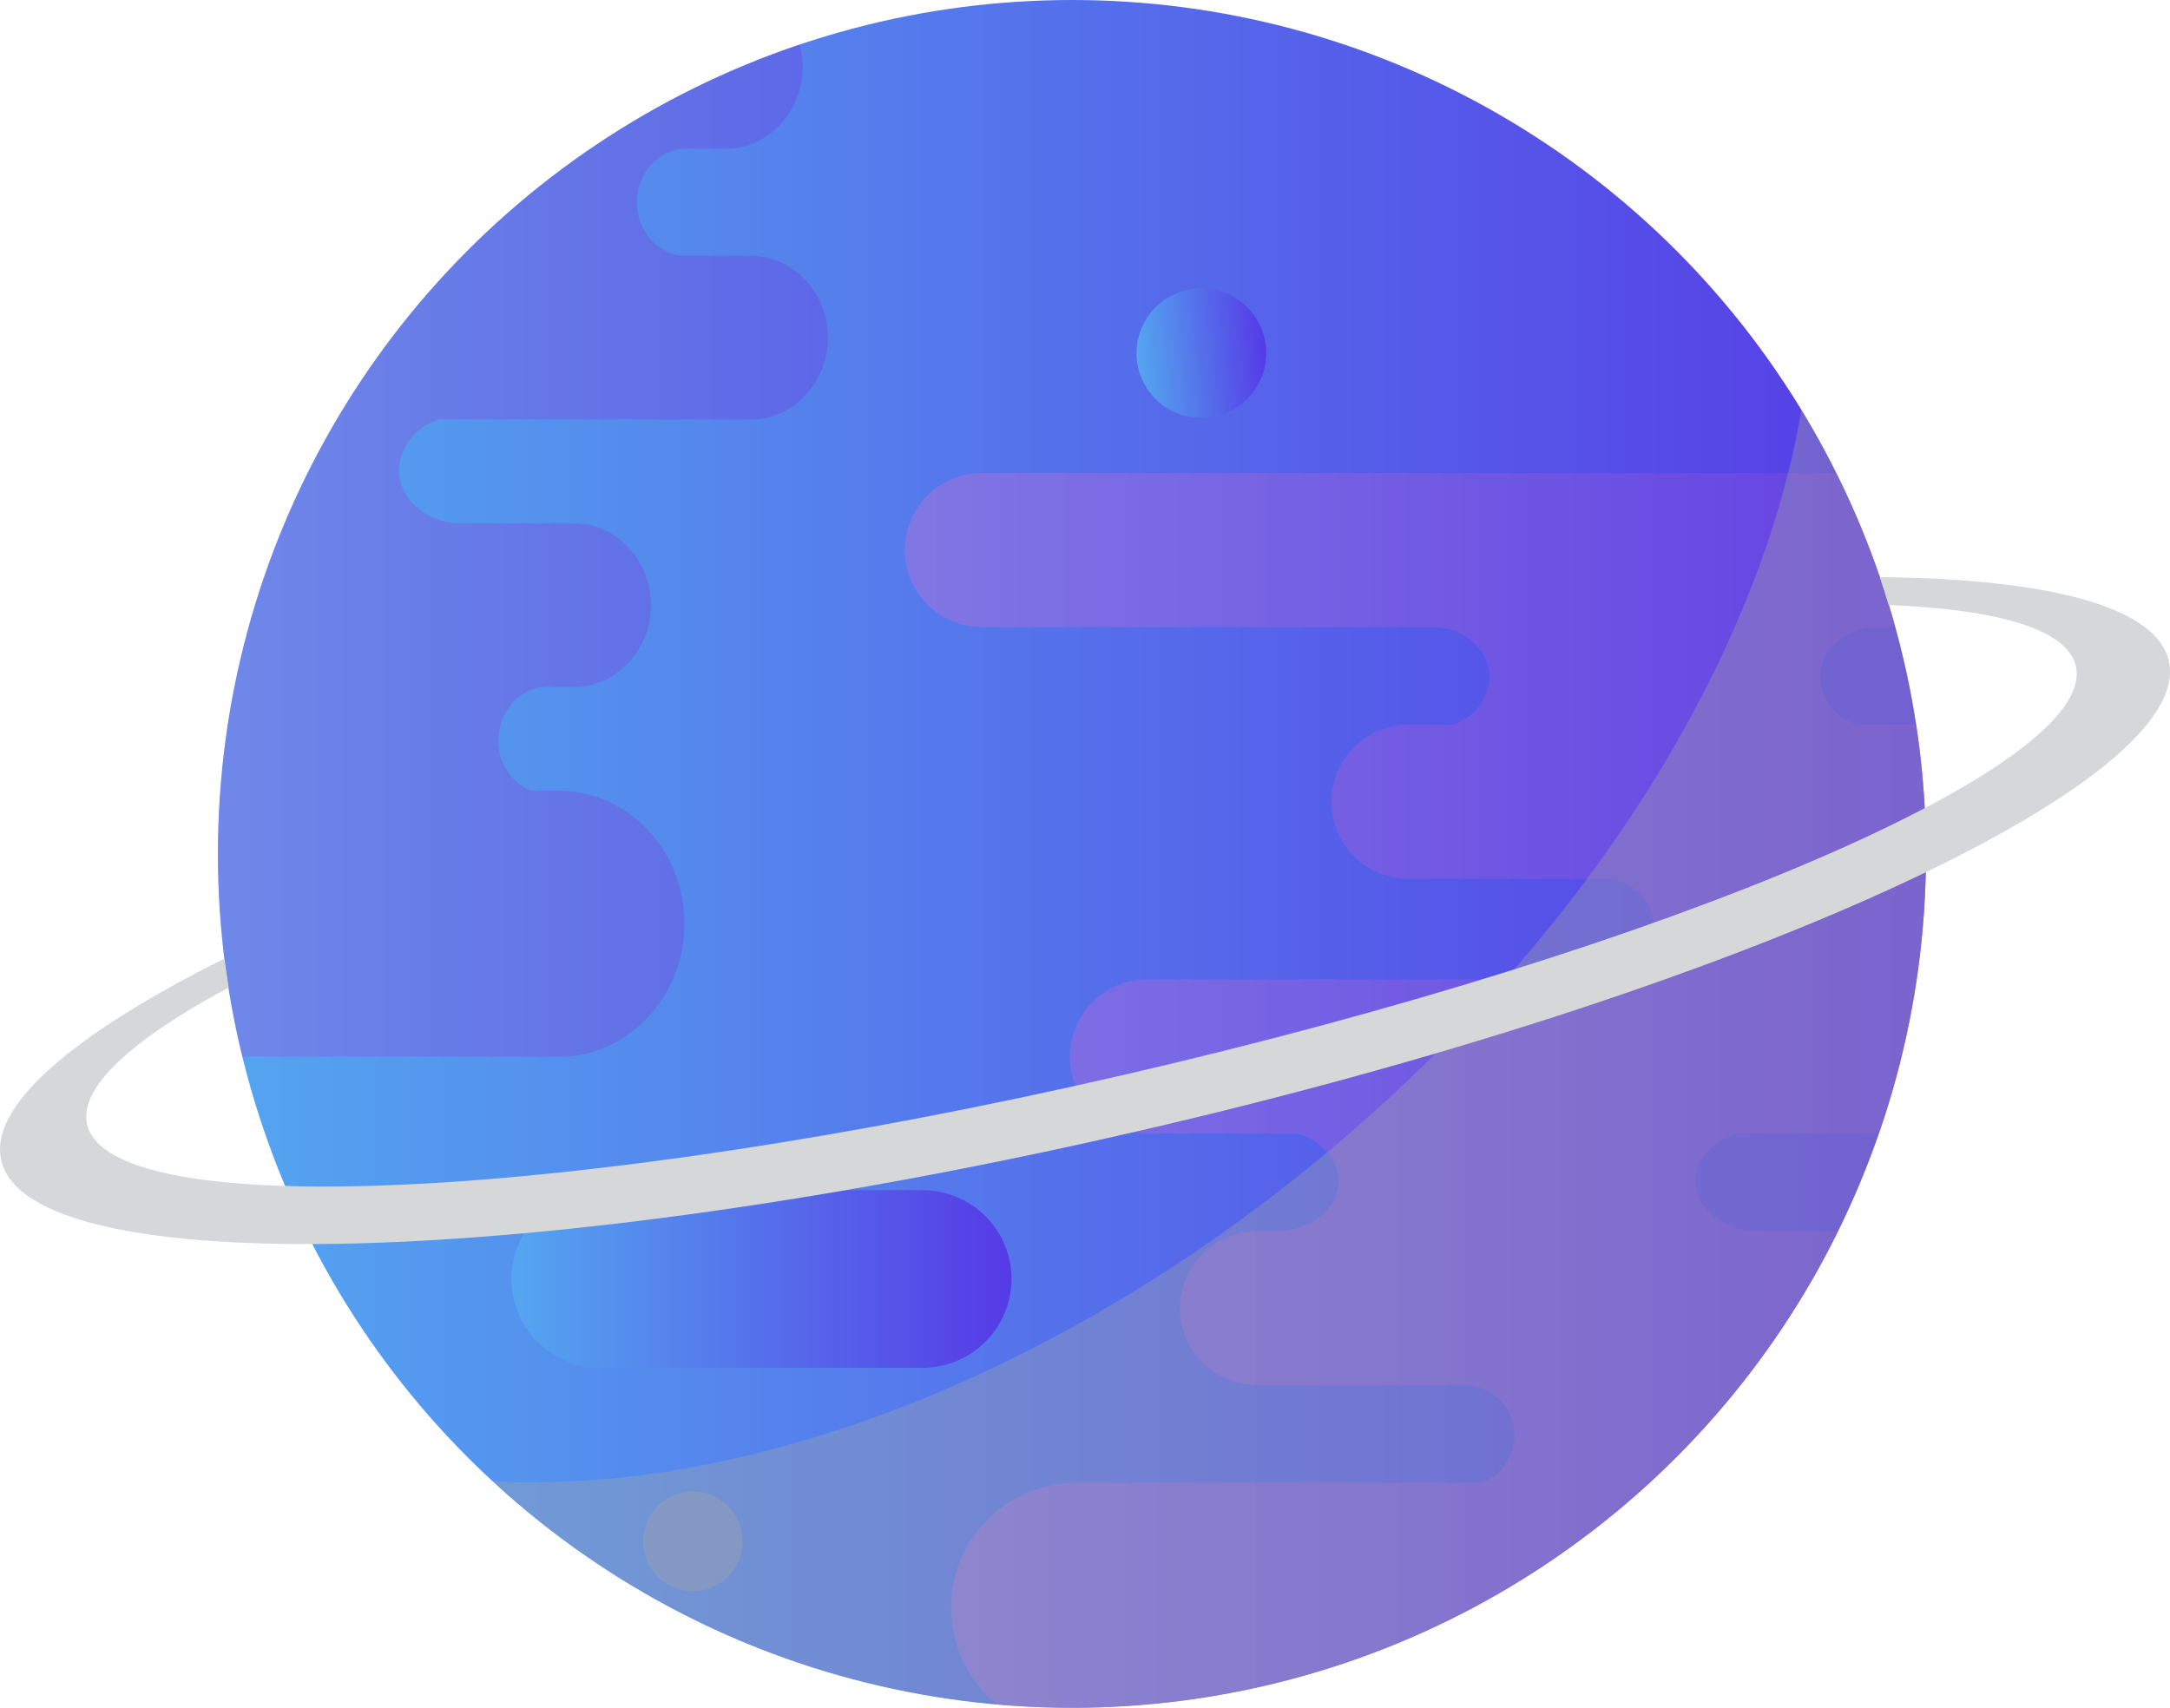
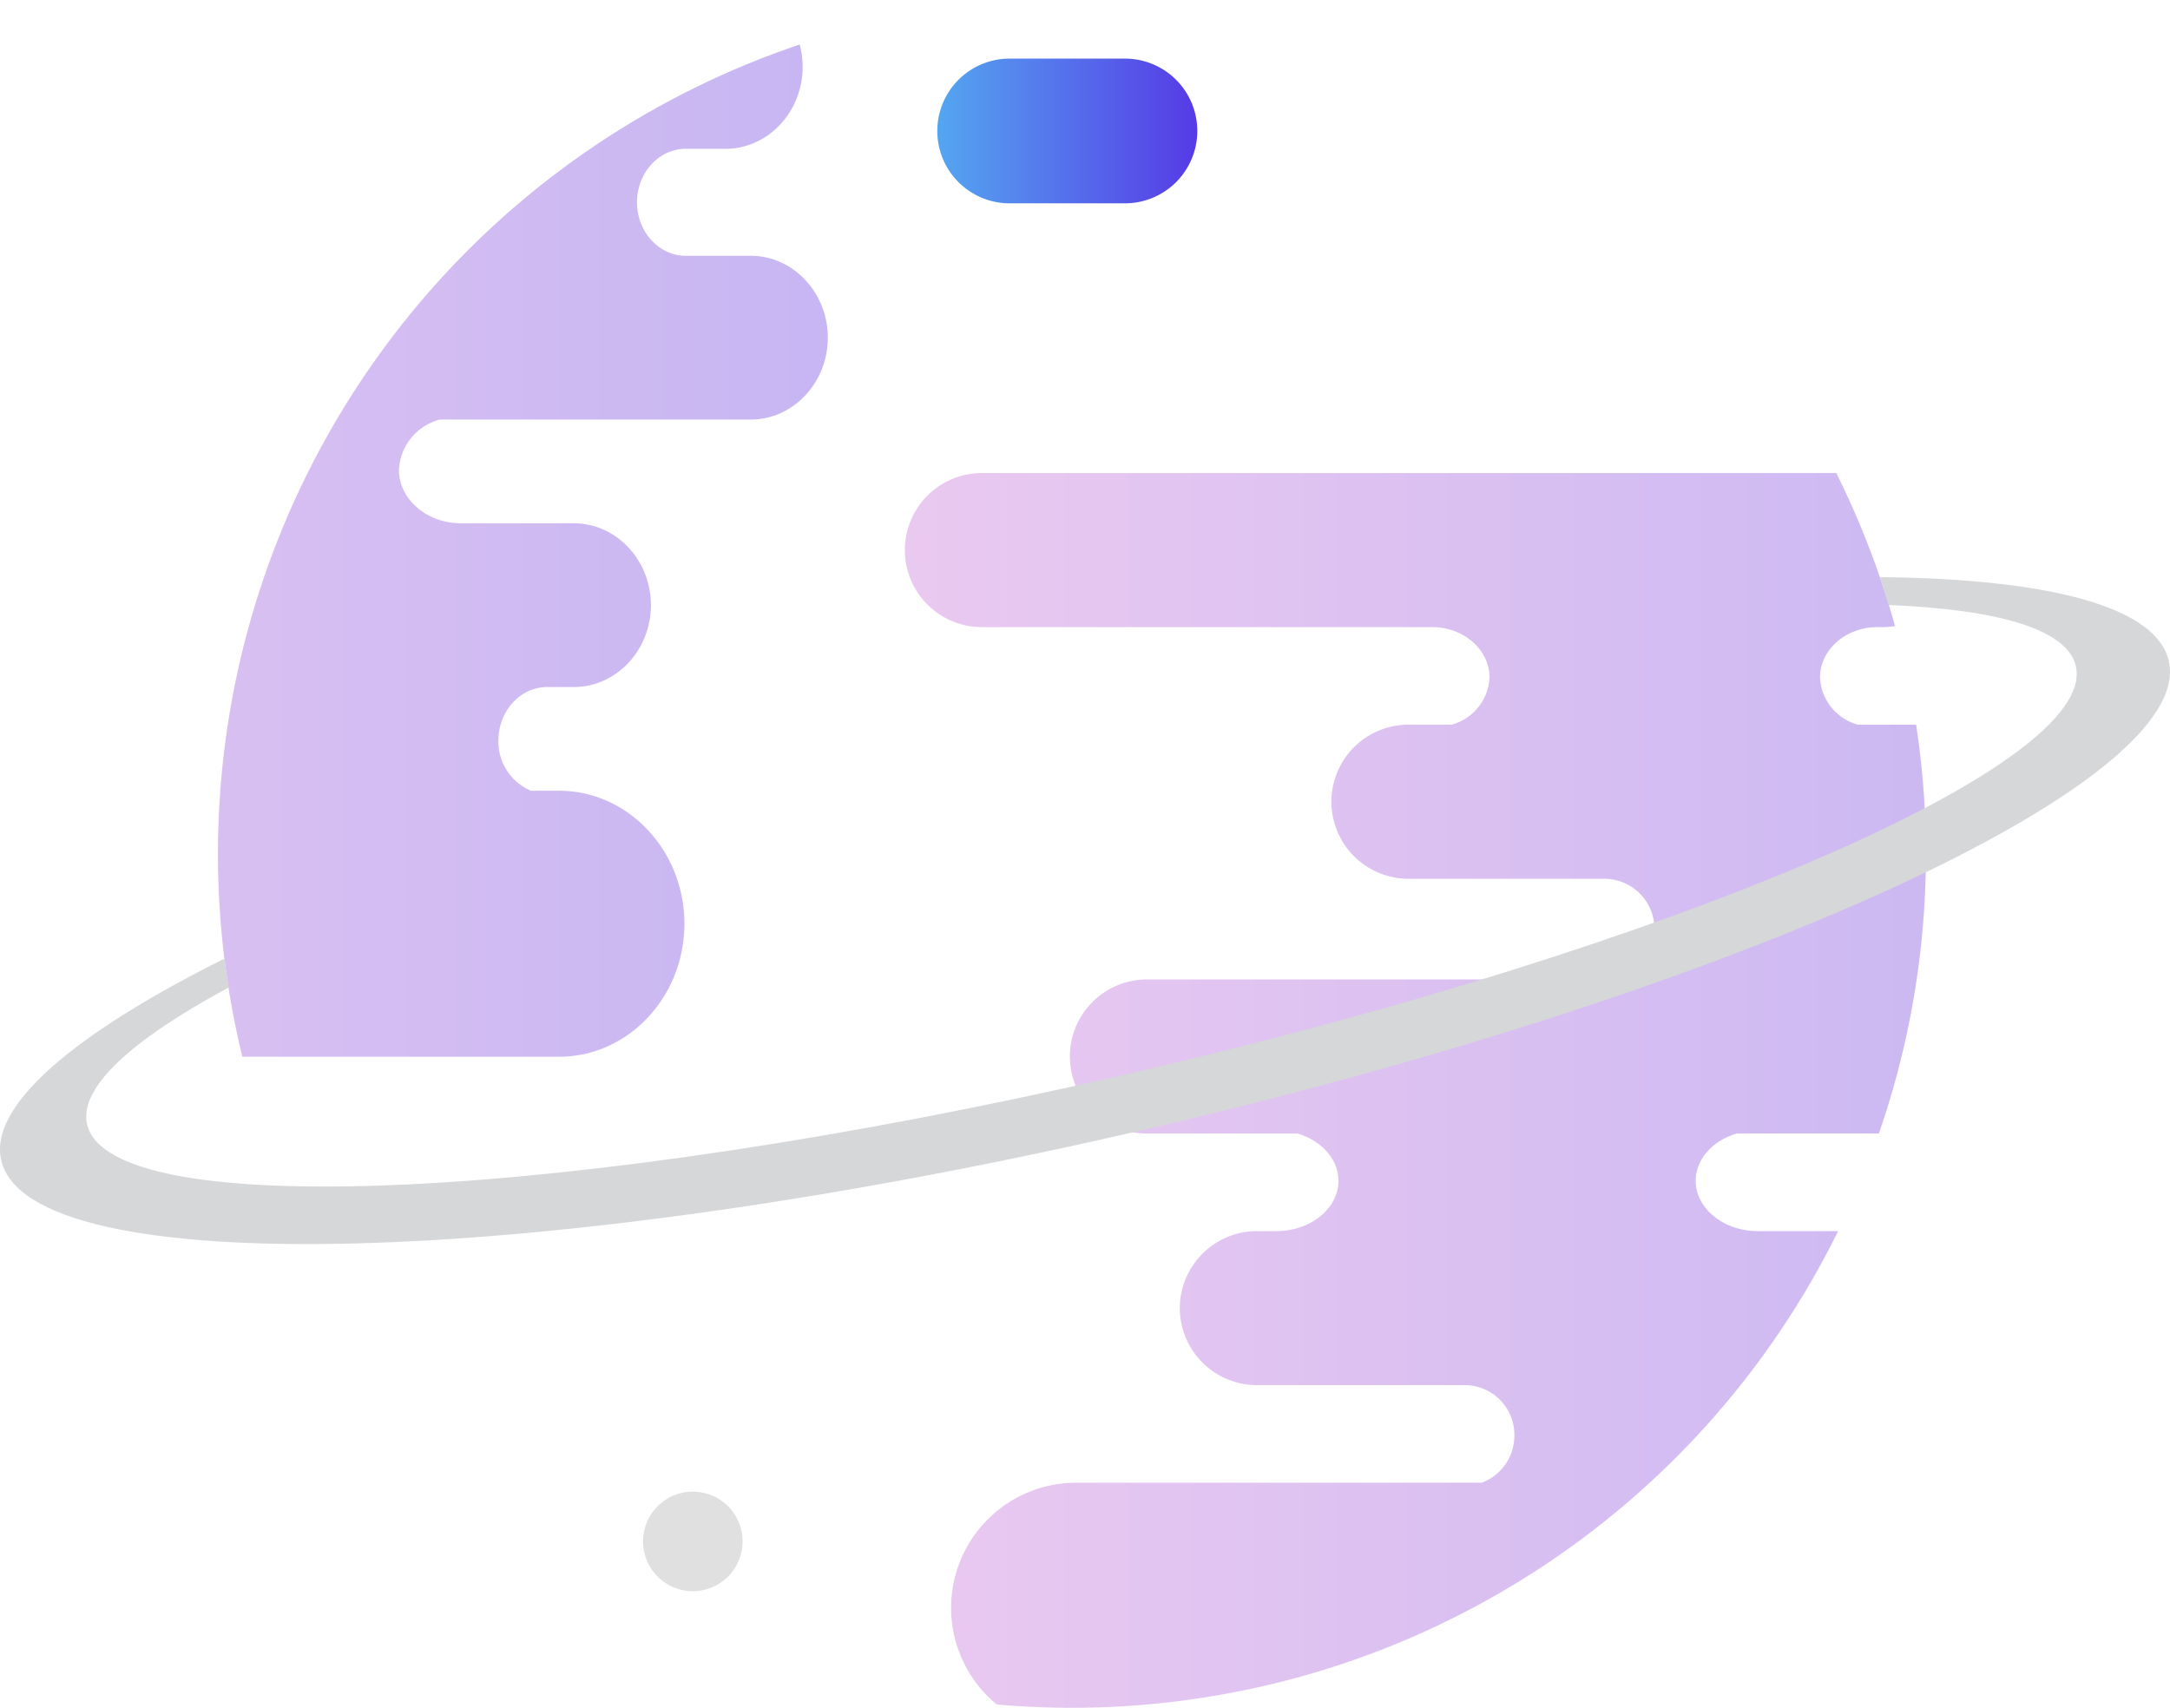
<svg xmlns="http://www.w3.org/2000/svg" xmlns:xlink="http://www.w3.org/1999/xlink" width="280.2" height="220.547" viewBox="0 0 280.2 220.547">
  <defs>
    <clipPath id="clip-path">
      <circle id="Ellipse_241" data-name="Ellipse 241" cx="110.274" cy="110.274" r="110.274" transform="translate(2245.157 821.321)" fill="none" />
    </clipPath>
    <linearGradient id="linear-gradient" y1="0.5" x2="1" y2="0.5" gradientUnits="objectBoundingBox">
      <stop offset="0" stop-color="#54a6f0" />
      <stop offset="1" stop-color="#563ae6" />
    </linearGradient>
    <linearGradient id="linear-gradient-2" y1="0.5" x2="1" y2="0.5" gradientUnits="objectBoundingBox">
      <stop offset="0" stop-color="#c871d8" />
      <stop offset="1" stop-color="#6b3fdf" />
    </linearGradient>
    <linearGradient id="linear-gradient-4" x1="0" y1="0.5" x2="1" y2="0.5" xlink:href="#linear-gradient" />
  </defs>
  <g id="Group_1151" data-name="Group 1151" transform="translate(-2217.016 -821.321)">
    <g id="Group_1150" data-name="Group 1150">
      <g id="Group_1149" data-name="Group 1149">
        <g id="Group_1148" data-name="Group 1148" clip-path="url(#clip-path)">
-           <circle id="Ellipse_239" data-name="Ellipse 239" cx="110.274" cy="110.274" r="110.274" transform="translate(2245.157 821.321)" fill="url(#linear-gradient)" />
          <path id="Path_832" data-name="Path 832" d="M2481.4,947.807H2473a6.5,6.5,0,0,1,0-13h5.148a9.948,9.948,0,1,0,0-19.9h-21.233a6.631,6.631,0,0,1-4.891-6.1c0-3.575,3.333-6.5,7.406-6.5h.658a9.947,9.947,0,1,0,0-19.895H2343.8a9.947,9.947,0,1,0,0,19.895h58.141c4.073,0,7.405,2.925,7.405,6.5a6.63,6.63,0,0,1-4.89,6.1h-5.572a9.948,9.948,0,0,0,0,19.9h25.27a6.5,6.5,0,0,1,0,13h-59.04a9.948,9.948,0,1,0,0,19.9h19.446c3.073.91,5.286,3.3,5.286,6.1,0,3.575-3.6,6.5-8,6.5h-2.541a9.978,9.978,0,0,0-9.948,9.948h0a9.977,9.977,0,0,0,9.948,9.947h26.961a6.417,6.417,0,0,1,6.292,6.5,6.491,6.491,0,0,1-4.21,6.1h-52.238a16.157,16.157,0,1,0,0,32.313H2456.68a16.157,16.157,0,0,0,0-32.313h-3.655a6.491,6.491,0,0,1-4.21-6.1,6.418,6.418,0,0,1,6.292-6.5h3.457a9.976,9.976,0,0,0,9.947-9.947h0a9.977,9.977,0,0,0-9.947-9.948h-14.592c-4.4,0-8-2.925-8-6.5,0-2.8,2.213-5.194,5.286-6.1H2481.4a9.948,9.948,0,0,0,0-19.9Z" opacity="0.38" fill="url(#linear-gradient-2)" style="mix-blend-mode: multiply;isolation: isolate" />
          <path id="Path_833" data-name="Path 833" d="M2305.391,940.614c0-9.445-7.27-17.172-16.157-17.172h-3.654a6.9,6.9,0,0,1-4.21-6.488c0-3.8,2.831-6.909,6.292-6.909h3.457c5.471,0,9.947-4.758,9.947-10.573h0c0-5.815-4.476-10.573-9.947-10.573h-14.592c-4.4,0-8-3.109-8-6.909a7.072,7.072,0,0,1,5.285-6.488h40.146c5.472,0,9.948-4.758,9.948-10.573s-4.476-10.573-9.948-10.573h-8.4c-3.46,0-6.291-3.109-6.291-6.909s2.831-6.909,6.291-6.909h5.149c5.471,0,9.948-4.758,9.948-10.573s-4.477-10.573-9.948-10.573h-21.233a6.976,6.976,0,0,1-4.891-6.488,7.191,7.191,0,0,1,7.405-6.909h.659c5.471,0,9.947-4.758,9.947-10.573s-4.476-10.573-9.947-10.573H2176.359c-5.471,0-9.947,4.758-9.947,10.573s4.476,10.573,9.947,10.573H2234.5a7.192,7.192,0,0,1,7.405,6.909,6.976,6.976,0,0,1-4.891,6.488h-5.571c-5.471,0-9.948,4.758-9.948,10.573s4.477,10.573,9.948,10.573h25.269c3.461,0,6.292,3.109,6.292,6.909s-2.831,6.909-6.292,6.909h-59.04c-5.471,0-9.947,4.758-9.947,10.573s4.476,10.573,9.947,10.573h19.447a7.073,7.073,0,0,1,5.285,6.488c0,3.8-3.6,6.909-8,6.909h-2.542c-5.471,0-9.947,4.758-9.947,10.573h0c0,5.815,4.476,10.573,9.947,10.573h26.962c3.461,0,6.292,3.109,6.292,6.909a6.9,6.9,0,0,1-4.21,6.488h-52.239c-8.886,0-16.156,7.727-16.156,17.172s7.27,17.173,16.156,17.173h100.569C2298.121,957.787,2305.391,950.059,2305.391,940.614Z" opacity="0.38" fill="url(#linear-gradient-2)" style="mix-blend-mode: multiply;isolation: isolate" />
-           <circle id="Ellipse_240" data-name="Ellipse 240" cx="8.37" cy="8.37" r="8.37" transform="translate(2363.11 859.274) rotate(-4.731)" fill="url(#linear-gradient-4)" />
          <path id="Path_834" data-name="Path 834" d="M2306.477,1013.956a6.426,6.426,0,1,0,6.426,6.426A6.426,6.426,0,0,0,2306.477,1013.956Z" fill="#a6a6a6" opacity="0.35" style="mix-blend-mode: multiply;isolation: isolate" />
          <path id="Path_835" data-name="Path 835" d="M2347.387,847.579h14.884a9.345,9.345,0,0,0,0-18.691h-14.884a9.345,9.345,0,1,0,0,18.691Z" fill="url(#linear-gradient-4)" />
          <path id="Path_836" data-name="Path 836" d="M2347.629,986.489a11.5,11.5,0,0,0-11.469-11.469h-41.631a11.469,11.469,0,0,0,0,22.939h41.631A11.5,11.5,0,0,0,2347.629,986.489Z" fill="url(#linear-gradient-4)" />
-           <path id="Path_837" data-name="Path 837" d="M2389.63,969.083c-35.531,30.123-76.366,45.293-108.983,43.527A110.27,110.27,0,0,0,2449.63,874.252C2444.32,905.411,2423.149,940.666,2389.63,969.083Z" fill="#a6a6a6" opacity="0.35" style="mix-blend-mode: multiply;isolation: isolate" />
        </g>
      </g>
      <path id="Path_838" data-name="Path 838" d="M2459.757,895.85c.4,1.183.762,2.391,1.128,3.6,14.248.578,23.084,3.168,24.173,7.894,2.956,12.826-52.133,36.471-123.045,52.814s-130.793,19.193-133.749,6.368c-1.089-4.726,5.722-10.922,18.279-17.678-.2-1.243-.4-2.485-.559-3.725-19.463,9.722-30.429,19.016-28.811,26.037,3.634,15.768,69.234,14.11,146.522-3.7s137-45.034,133.363-60.8C2495.44,899.63,2481.512,896.073,2459.757,895.85Z" fill="#d6d7d9" />
    </g>
  </g>
</svg>